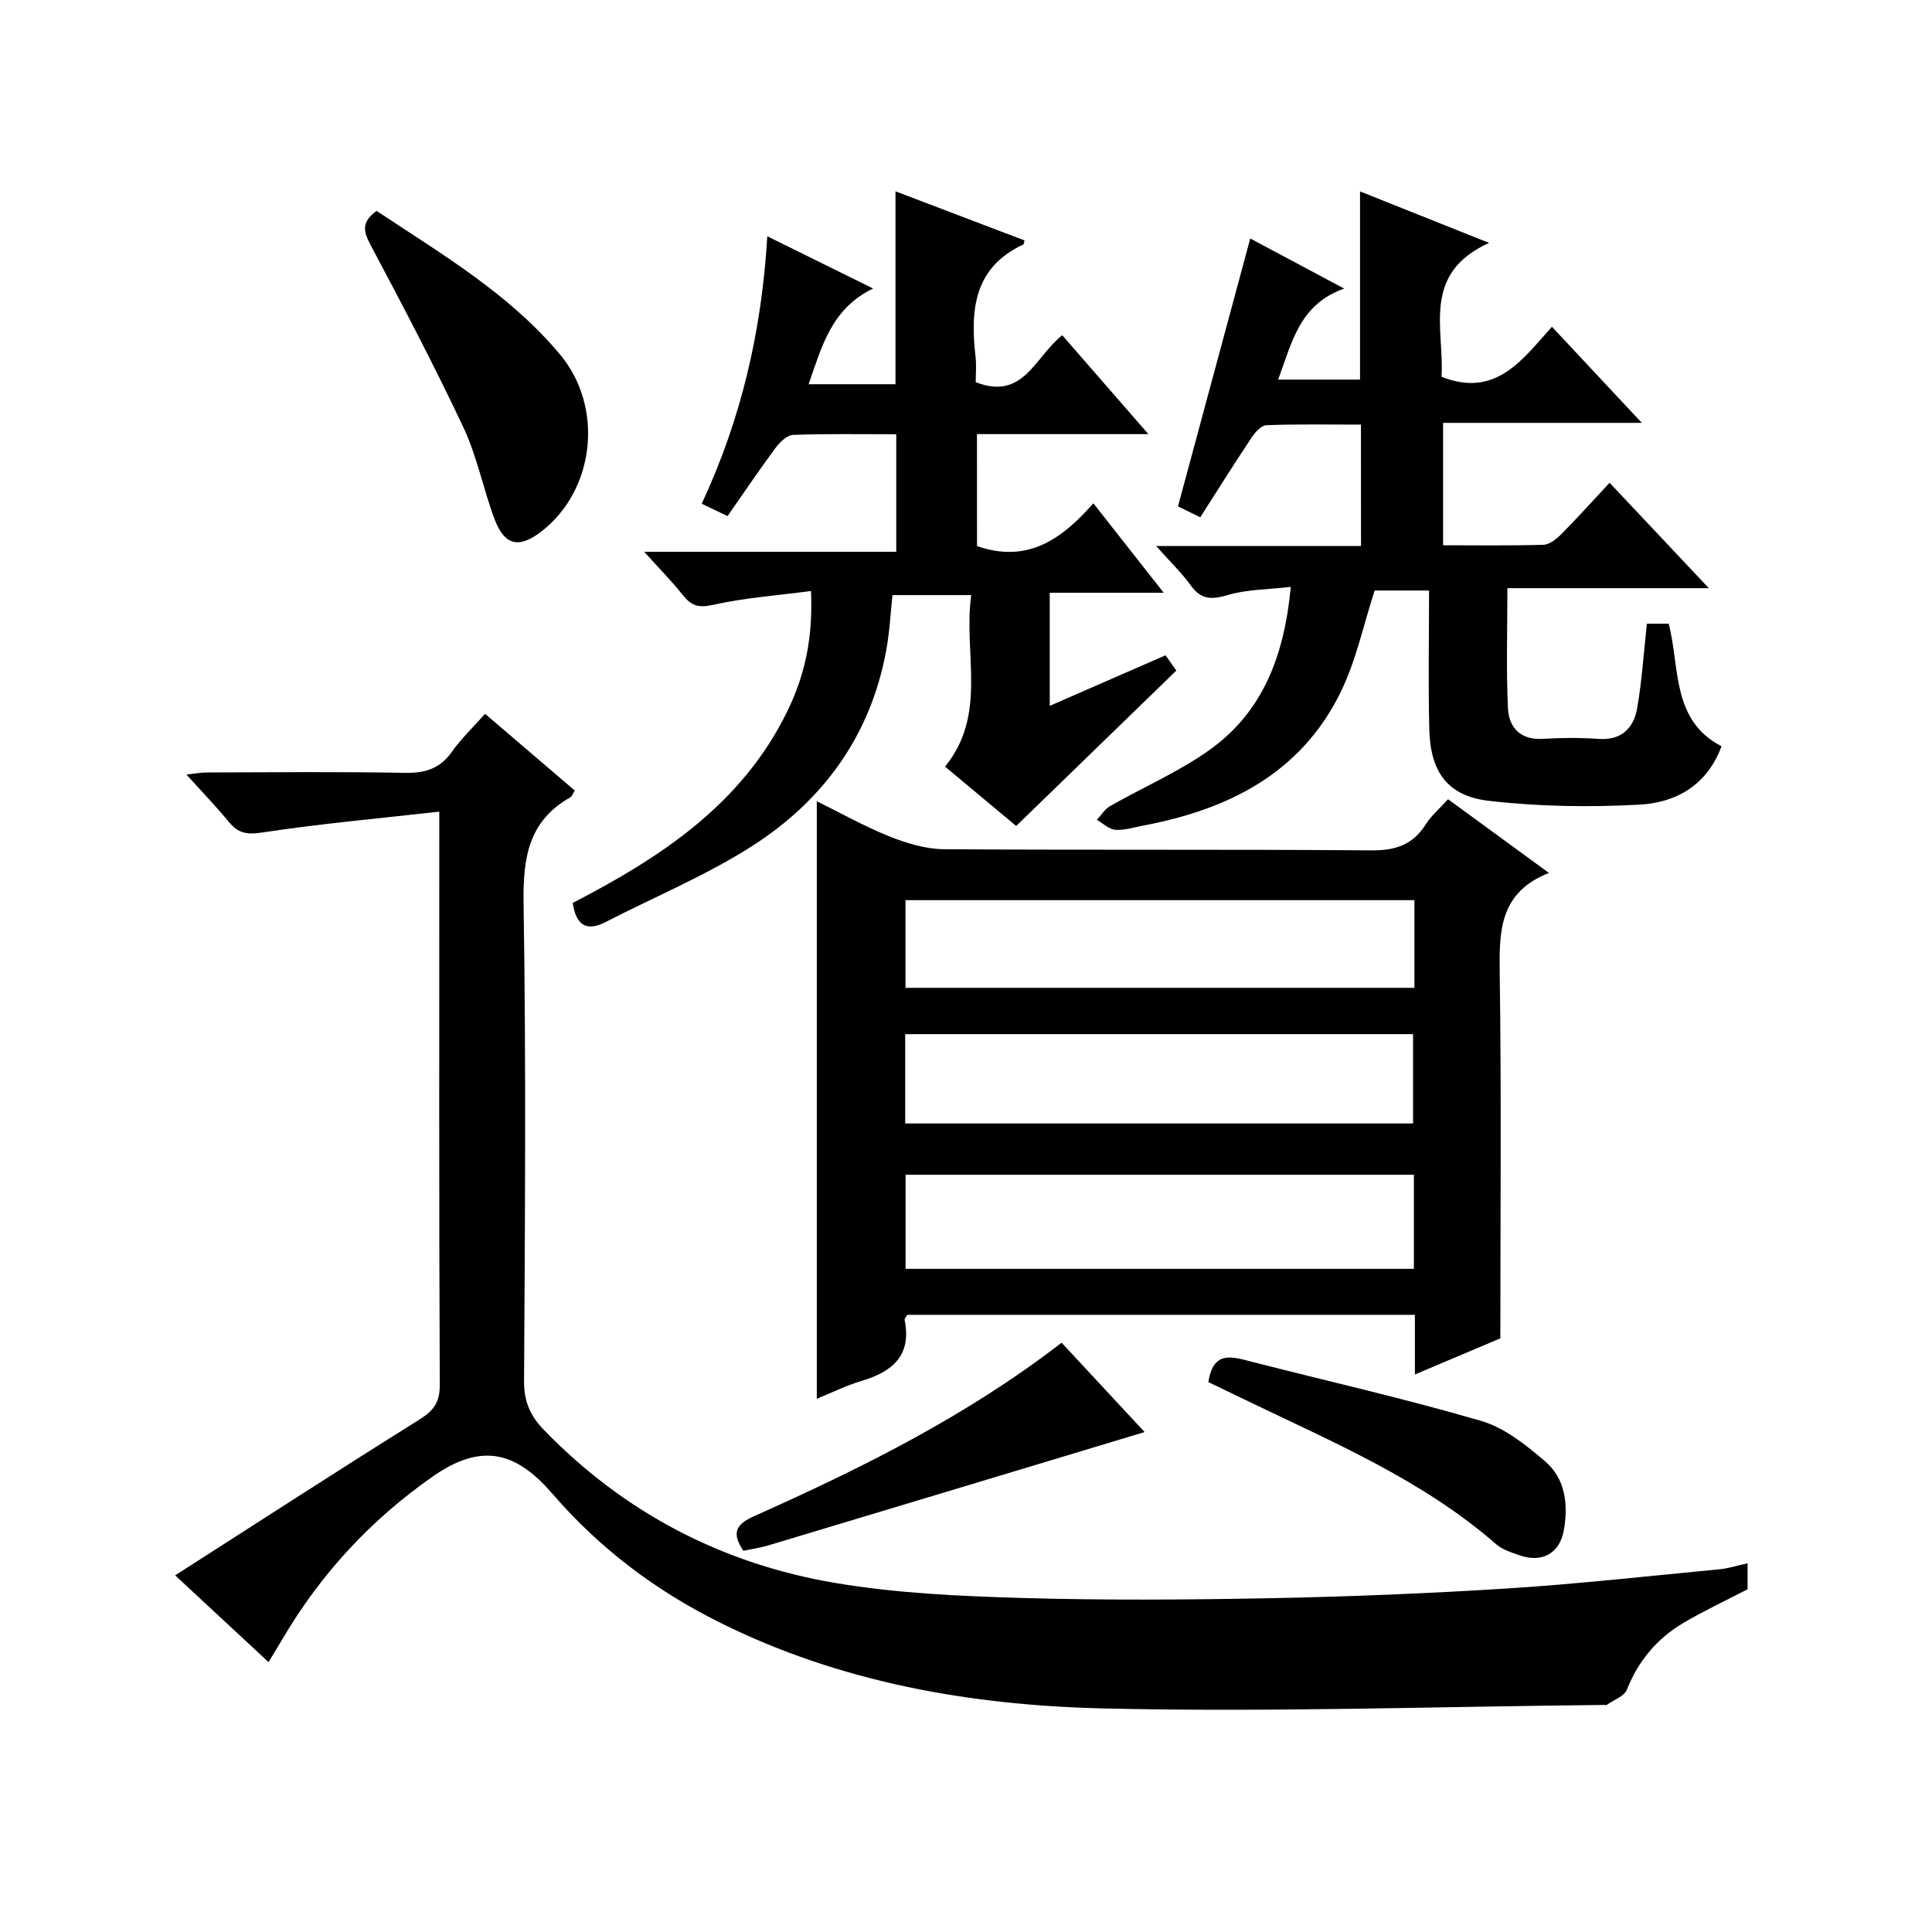
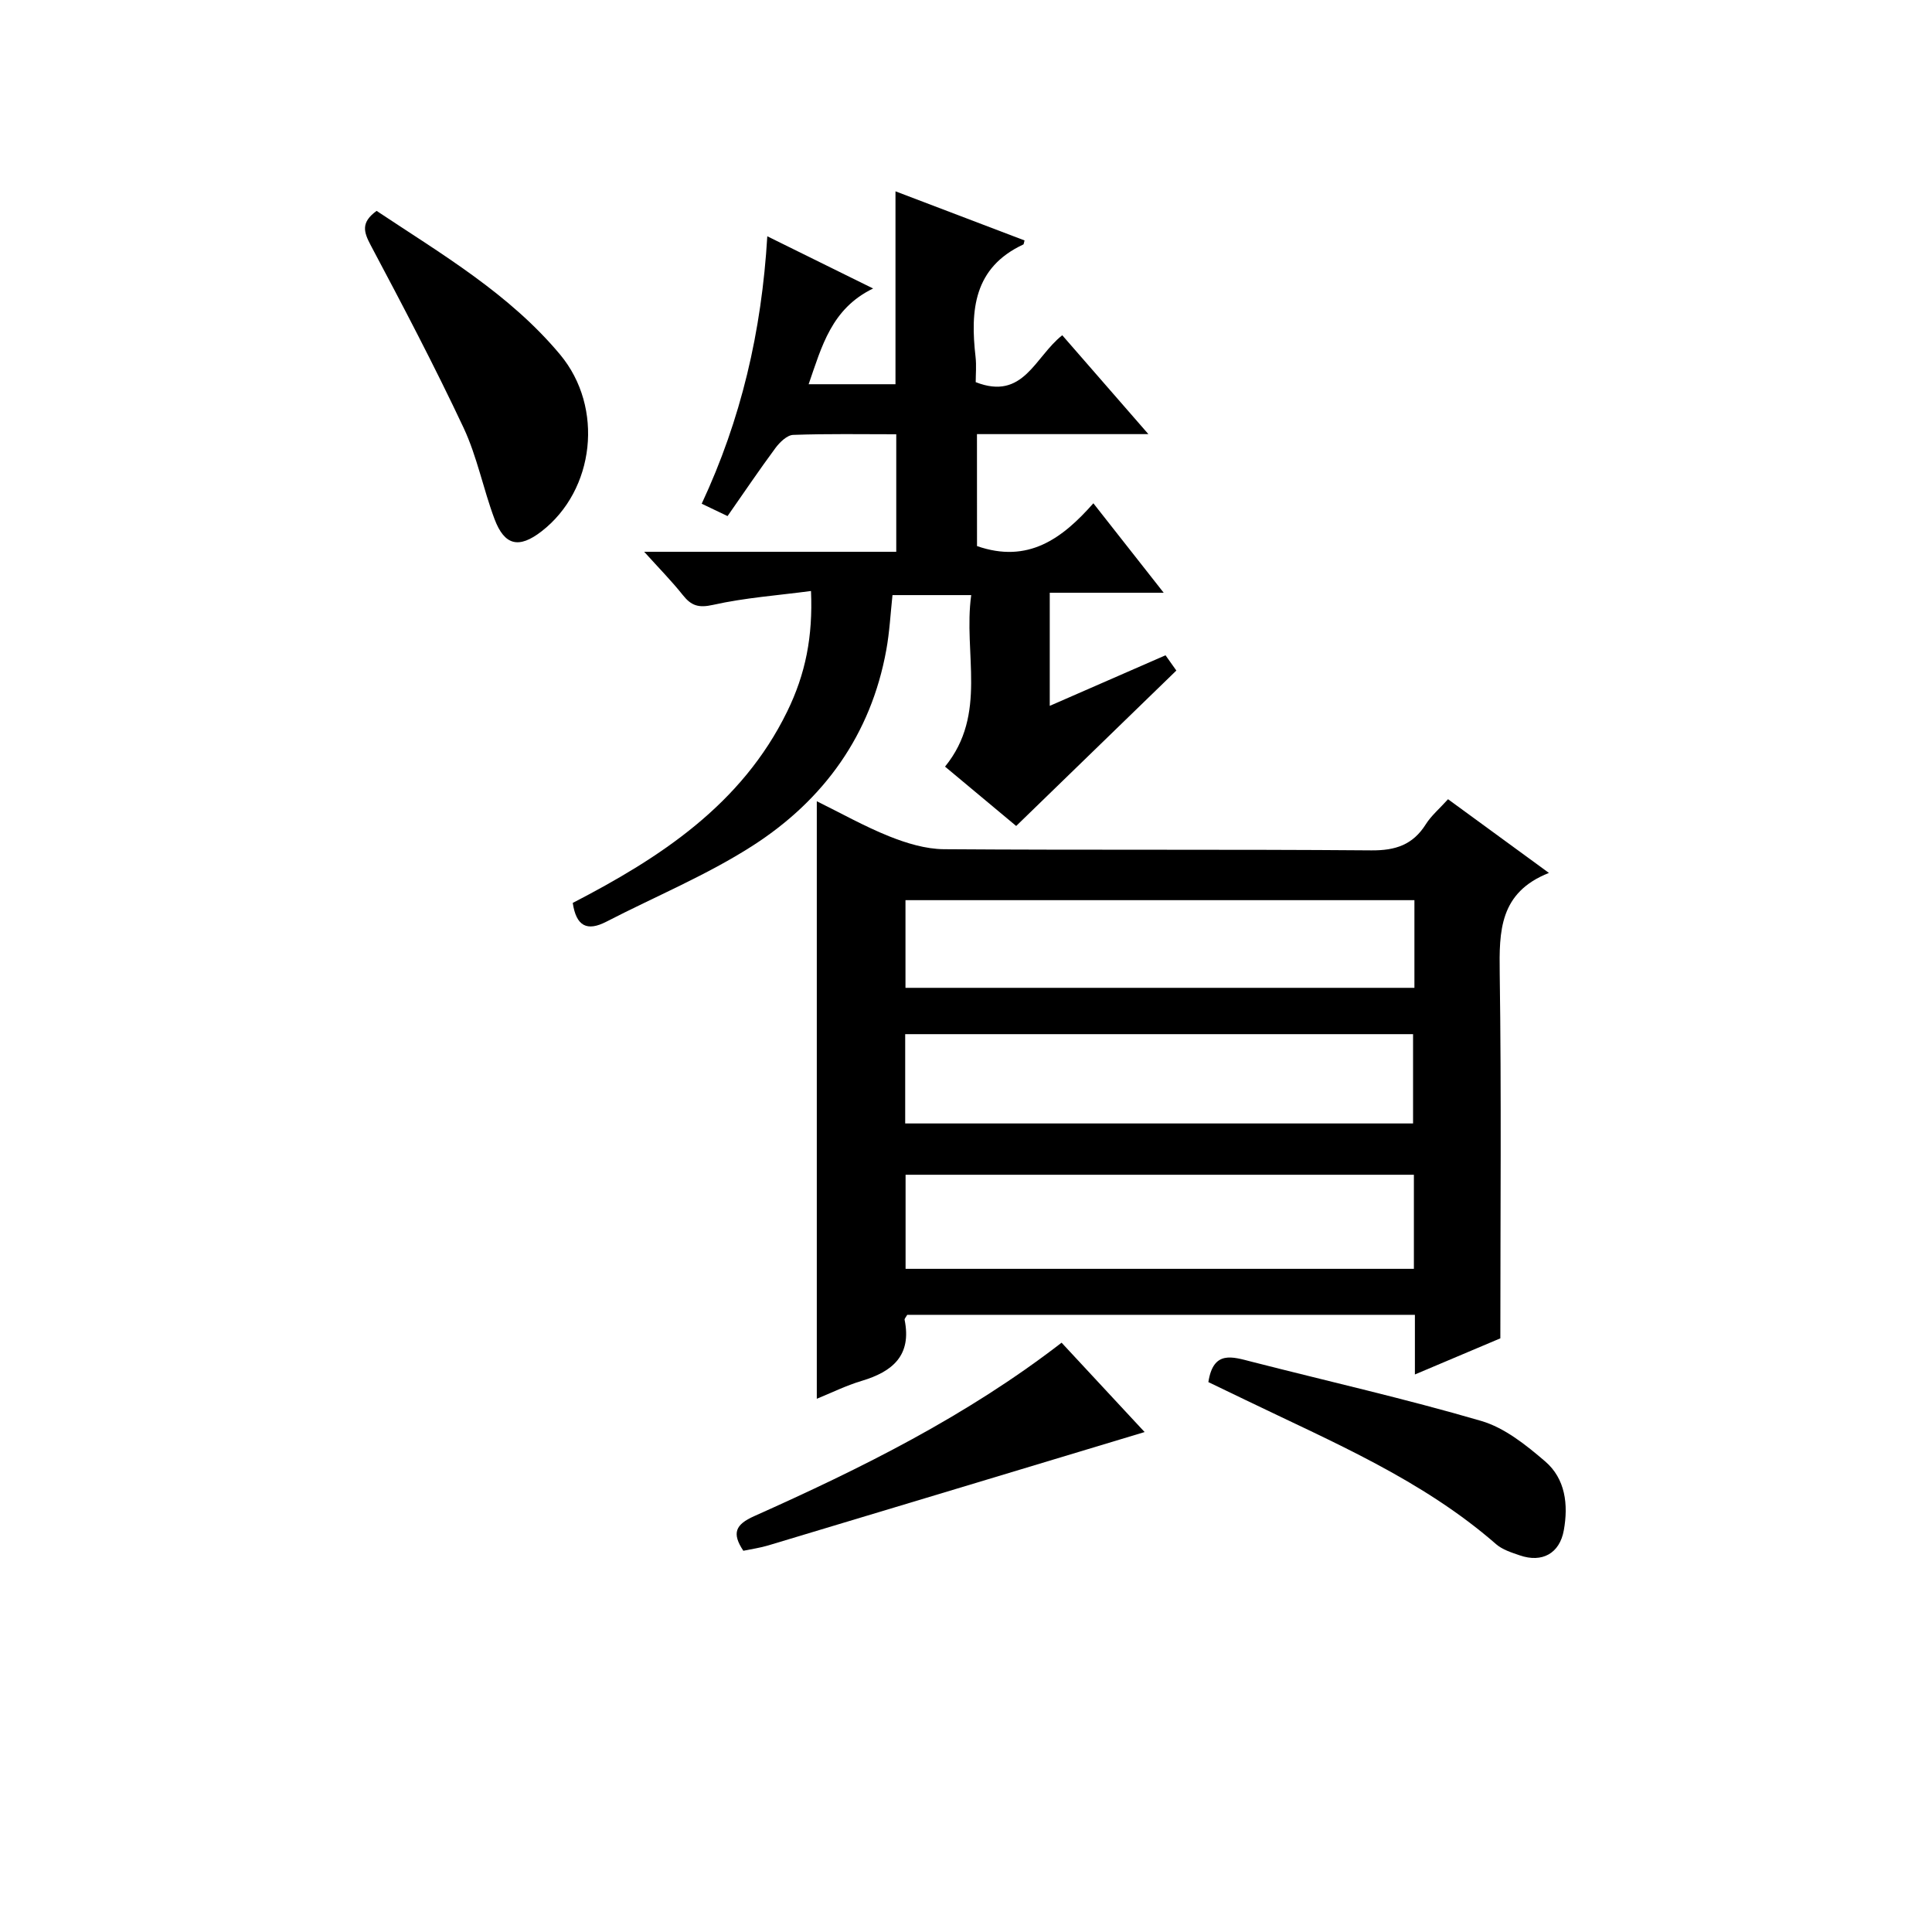
<svg xmlns="http://www.w3.org/2000/svg" version="1.1" id="ZDIC" x="0px" y="0px" viewBox="0 0 400 400" style="enable-background:new 0 0 400 400;" xml:space="preserve">
  <g>
-     <path d="M361.82,323.66c0,2.42,0,4.03,0,5.38c-4.55,2.36-9.03,4.45-13.26,6.95c-5.45,3.22-9.35,7.83-11.73,13.83   c-0.55,1.39-2.73,2.14-4.17,3.16c-0.11,0.08-0.33,0.01-0.49,0.01c-34.6,0.33-69.22,1.54-103.8,0.72   c-27.38-0.65-54.36-5.34-79.34-17.78c-13.25-6.6-24.84-15.3-34.57-26.57c-7.38-8.54-14.45-10.98-24.95-3.61   c-12.81,8.99-23.04,20.06-30.94,33.44c-0.92,1.56-1.86,3.1-2.97,4.93c-6.32-5.87-12.39-11.51-19.34-17.96   c17.15-10.98,33.7-21.71,50.41-32.15c2.95-1.84,4.39-3.47,4.38-7.21c-0.17-37.5-0.1-74.99-0.1-112.49c0-1.62,0-3.24,0-6.27   c-12.67,1.43-24.76,2.51-36.72,4.33c-3.15,0.48-4.91,0.14-6.82-2.17c-2.64-3.21-5.54-6.2-8.81-9.84c1.78-0.19,2.99-0.43,4.19-0.43   c13.66-0.03,27.33-0.18,40.99,0.08c4.19,0.08,7.29-0.83,9.77-4.35c1.9-2.7,4.35-5.02,6.88-7.87c6.24,5.33,12.36,10.57,18.57,15.88   c-0.42,0.66-0.57,1.21-0.93,1.41c-8.67,4.91-9.81,12.55-9.67,21.87c0.53,32.99,0.29,65.99,0.1,98.99   c-0.02,4.21,1.26,7.17,4.09,10.09c16.7,17.24,37.05,27.8,60.5,31.73c12.63,2.12,25.58,2.7,38.42,3.08   c17.15,0.5,34.33,0.38,51.48,0.05c16.39-0.32,32.78-0.98,49.13-2.02c14.63-0.93,29.21-2.57,43.81-3.96   C357.69,324.76,359.42,324.19,361.82,323.66z" />
    <path d="M320.69,180.73c-10.27,4.06-10.31,12.06-10.19,20.78c0.36,24.97,0.13,49.95,0.13,75.58c-4.95,2.1-10.96,4.64-17.69,7.48   c0-4.61,0-8.36,0-12.35c-35.39,0-70.3,0-105.11,0c-0.26,0.48-0.59,0.8-0.54,1.03c1.5,7.38-2.49,10.74-8.9,12.65   c-3.25,0.97-6.34,2.51-9.28,3.7c0-41.17,0-82.11,0-123.71c5.02,2.47,9.87,5.21,14.99,7.26c3.58,1.43,7.54,2.64,11.34,2.67   c29.5,0.21,58.99,0,88.49,0.24c5,0.04,8.58-1.15,11.26-5.39c1.13-1.8,2.84-3.23,4.61-5.2   C306.58,170.41,313.23,175.28,320.69,180.73z M292.73,243.22c-35.29,0-70.17,0-105.24,0c0,6.64,0,13.02,0,19.48   c35.23,0,70.11,0,105.24,0C292.73,256.18,292.73,249.92,292.73,243.22z M292.84,186.37c-35.48,0-70.47,0-105.37,0   c0,6.36,0,12.28,0,18.15c35.33,0,70.33,0,105.37,0C292.84,198.29,292.84,192.49,292.84,186.37z M187.41,214.11   c0,6.47,0,12.38,0,18.49c35.26,0,70.25,0,105.15,0c0-6.4,0-12.45,0-18.49C257.37,214.11,222.61,214.11,187.41,214.11z" />
-     <path d="M281.77,87.91c-6.66,0-13.12-0.12-19.57,0.12c-1.08,0.04-2.36,1.49-3.09,2.59c-3.58,5.38-7.02,10.86-10.61,16.48   c-2.04-1-3.62-1.78-4.61-2.26c5.02-18.61,9.97-36.97,14.96-55.46c5.87,3.13,12.24,6.52,19.45,10.37   c-9.27,3.25-10.81,11.15-13.67,18.84c5.9,0,11.29,0,16.95,0c0-12.79,0-25.62,0-38.96c8.5,3.39,16.87,6.73,26.71,10.66   c-14.12,6.41-9.2,17.92-9.84,27.72c11.22,4.43,16.7-3.5,22.86-10.36c6.19,6.62,12.06,12.9,18.61,19.9c-14.09,0-27.39,0-41.14,0   c0,8.62,0,16.65,0,25.34c6.92,0,13.85,0.11,20.77-0.1c1.26-0.04,2.68-1.18,3.67-2.17c3.28-3.3,6.39-6.77,10.03-10.67   c6.95,7.38,13.35,14.18,20.55,21.83c-14.49,0-27.85,0-41.71,0c0,8.61-0.26,16.72,0.11,24.8c0.19,4.04,2.56,6.68,7.27,6.39   c3.82-0.24,7.68-0.26,11.49,0.01c4.81,0.34,7.29-2.26,8.01-6.42c0.98-5.69,1.35-11.48,2-17.43c1.52,0,2.96,0,4.52,0   c2.36,9.14,0.52,19.96,10.93,25.38c-2.98,8.09-9.45,11.67-16.95,12.08c-10.39,0.56-20.93,0.41-31.25-0.79   c-8.57-1-12.08-6.03-12.3-14.8c-0.23-9.46-0.05-18.93-0.05-28.74c-4.28,0-8.03,0-11.26,0c-2.33,7.14-3.85,14.56-7.09,21.14   c-8.25,16.75-23.23,24.21-40.8,27.52c-1.93,0.36-3.9,1.02-5.81,0.88c-1.32-0.1-2.55-1.34-3.82-2.06c0.89-0.95,1.62-2.2,2.7-2.82   c6.89-3.94,14.3-7.12,20.71-11.71c10.99-7.87,15.42-19.53,16.74-33.7c-4.7,0.55-9.04,0.5-13.02,1.68   c-3.34,0.99-5.53,1.01-7.68-1.98c-1.9-2.64-4.3-4.93-7.18-8.17c14.7,0,28.4,0,42.42,0C281.77,104.48,281.77,96.44,281.77,87.91z" />
    <path d="M202.28,113.06c10.56,3.67,17.63-1.53,24.09-8.86c4.94,6.28,9.44,12,14.56,18.52c-8.29,0-15.79,0-23.59,0   c0,8.02,0,15.41,0,23.42c8.15-3.56,15.95-6.97,23.97-10.47c0.96,1.35,1.78,2.51,2.24,3.16c-11.09,10.77-21.93,21.28-33.16,32.18   c-4.19-3.5-9.38-7.82-14.73-12.29c8.87-10.9,3.74-23.43,5.42-35.51c-5.77,0-10.86,0-16.3,0c-0.41,3.79-0.6,7.61-1.28,11.34   c-3.18,17.59-12.94,31.07-27.63,40.52c-9.55,6.14-20.21,10.53-30.34,15.76c-3.99,2.06-6.23,0.93-6.95-3.89   c18.06-9.34,34.98-20.35,44.39-39.61c3.83-7.83,5.34-15.54,4.94-24.97c-6.84,0.91-13.67,1.39-20.27,2.87   c-3.03,0.68-4.53,0.17-6.28-2.04c-2.27-2.86-4.85-5.47-7.99-8.95c17.84,0,34.83,0,52.19,0c0-8.3,0-16.01,0-24.33   c-7.13,0-14.25-0.13-21.35,0.13c-1.26,0.05-2.76,1.51-3.65,2.7c-3.36,4.54-6.52,9.23-9.93,14.11c-1.71-0.82-3.29-1.58-5.35-2.56   c8.13-17.4,12.41-35.6,13.58-55.37c7.28,3.59,14.08,6.95,21.91,10.81c-8.63,4.17-10.63,12-13.35,19.82c5.98,0,11.85,0,17.98,0   c0-13.06,0-26.24,0-39.94c9.02,3.43,17.89,6.81,26.72,10.17c-0.16,0.56-0.16,0.79-0.24,0.83c-10.3,4.79-11.01,13.63-9.9,23.29   c0.2,1.78,0.03,3.6,0.03,5.22c9.91,3.89,12.23-5.25,17.92-9.71c5.67,6.51,11.36,13.04,17.83,20.47c-12.52,0-23.89,0-35.49,0   C202.28,98.04,202.28,105.63,202.28,113.06z" />
    <path d="M77.97,43.66c13.5,8.98,27.5,17.17,38,29.76c9.13,10.95,7.18,28.06-3.86,36.6c-4.66,3.6-7.65,2.97-9.73-2.57   c-2.33-6.22-3.6-12.9-6.4-18.88c-6.01-12.78-12.59-25.3-19.22-37.78C75.31,48.04,74.65,46.08,77.97,43.66z" />
    <path d="M250.18,286.15c1.02-6.65,4.97-5.24,8.96-4.22c15.85,4.06,31.83,7.67,47.53,12.26c4.83,1.41,9.28,4.98,13.22,8.36   c4.22,3.61,4.84,8.97,3.88,14.28c-0.86,4.8-4.5,6.79-9.12,5.19c-1.69-0.58-3.56-1.16-4.87-2.29   c-15.34-13.39-33.88-21.16-51.89-29.87C255.4,288.65,252.89,287.45,250.18,286.15z" />
    <path d="M219.79,277.99c5.75,6.19,11.28,12.14,17.19,18.5c-26.27,7.92-52.07,15.71-77.88,23.46c-1.69,0.51-3.46,0.76-5.2,1.12   c-2.44-3.66-1.62-5.44,2.23-7.16C178.27,304.01,199.97,293.29,219.79,277.99z" />
  </g>
</svg>